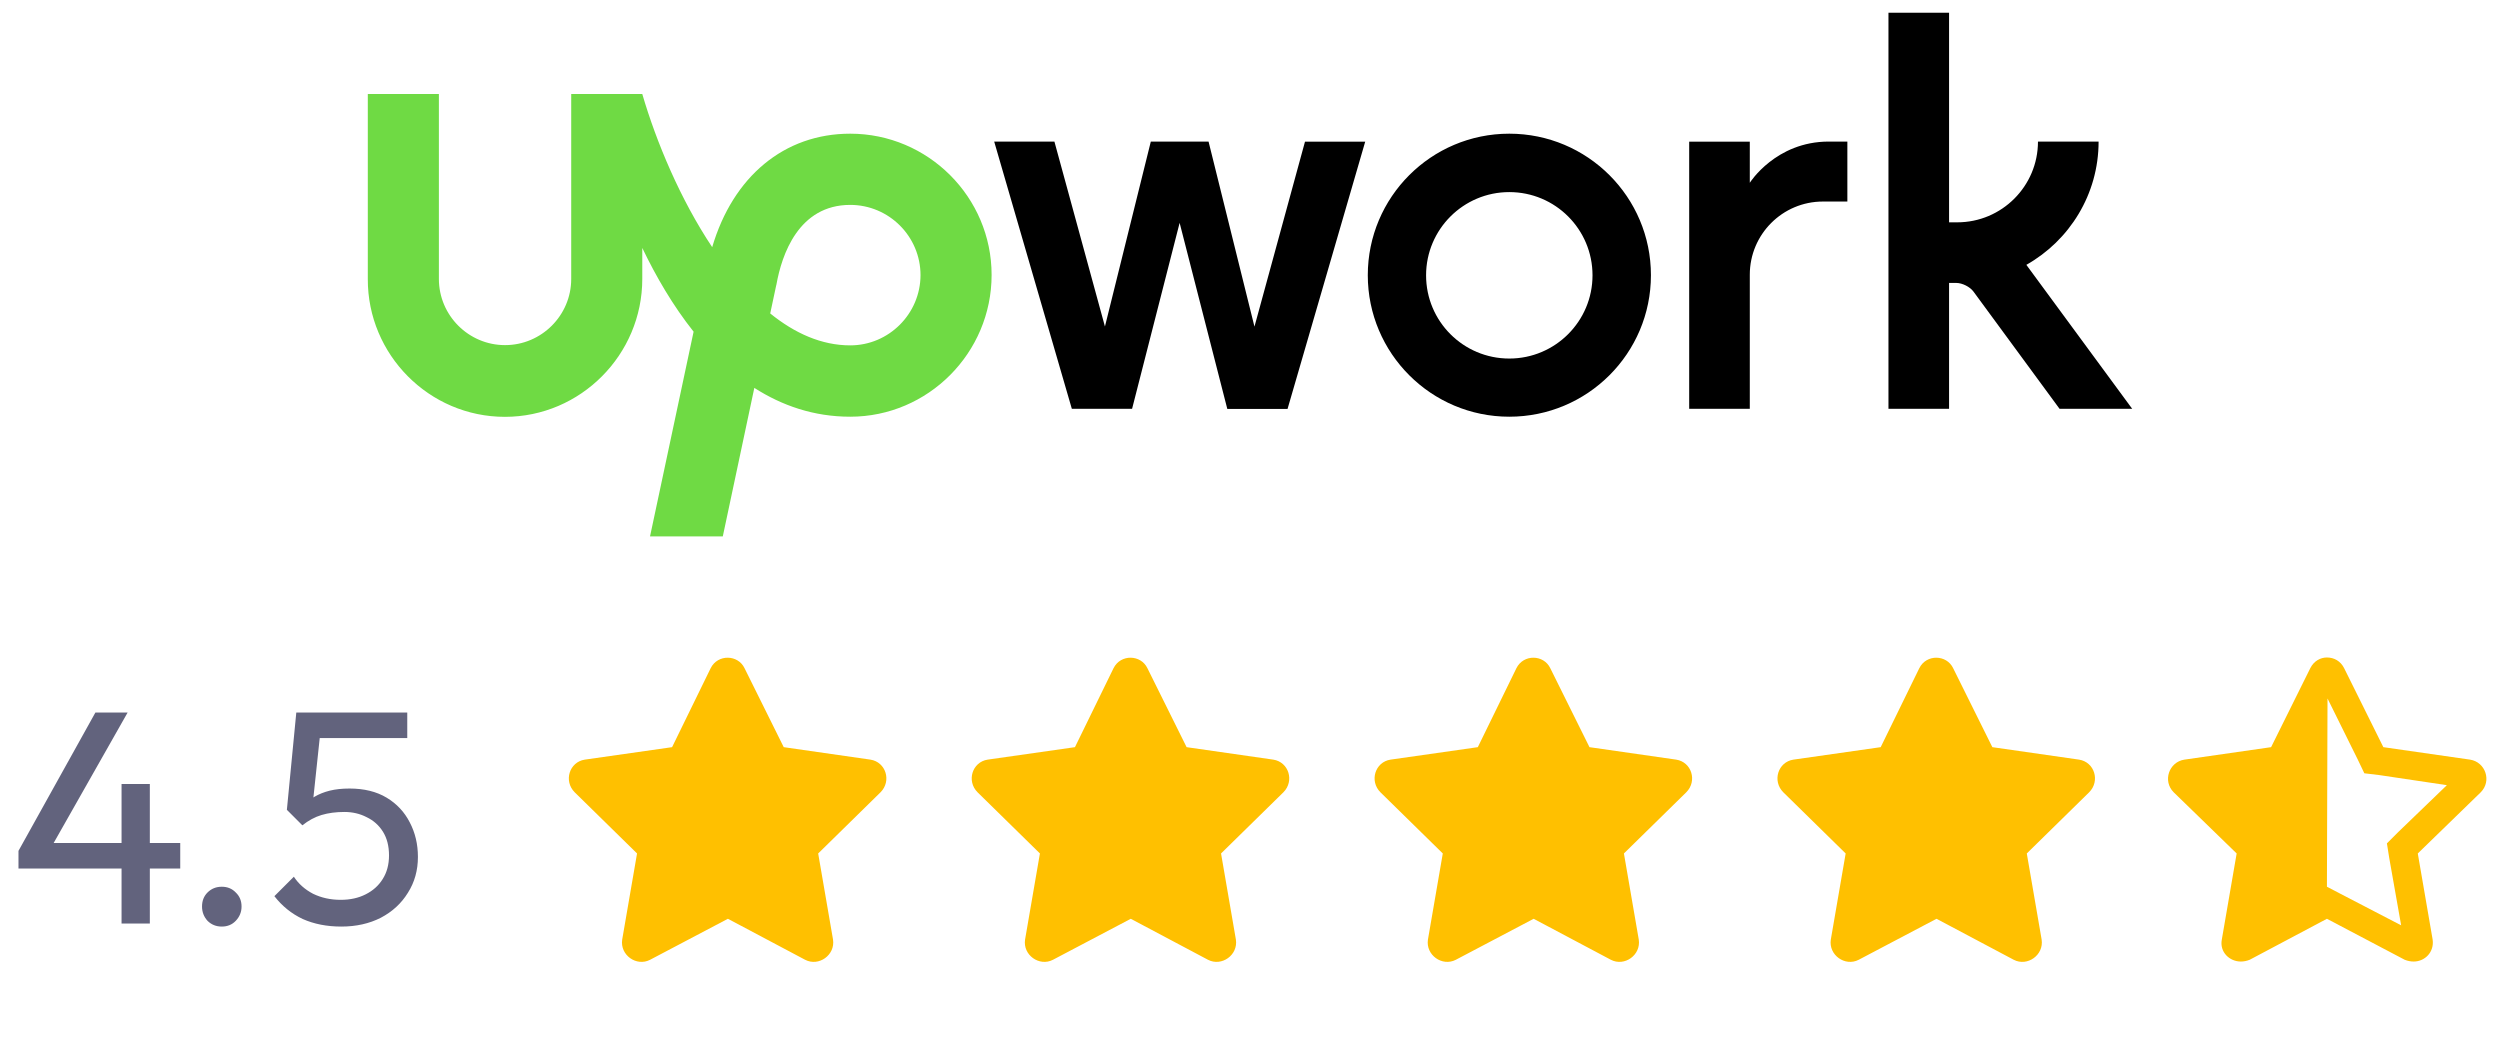
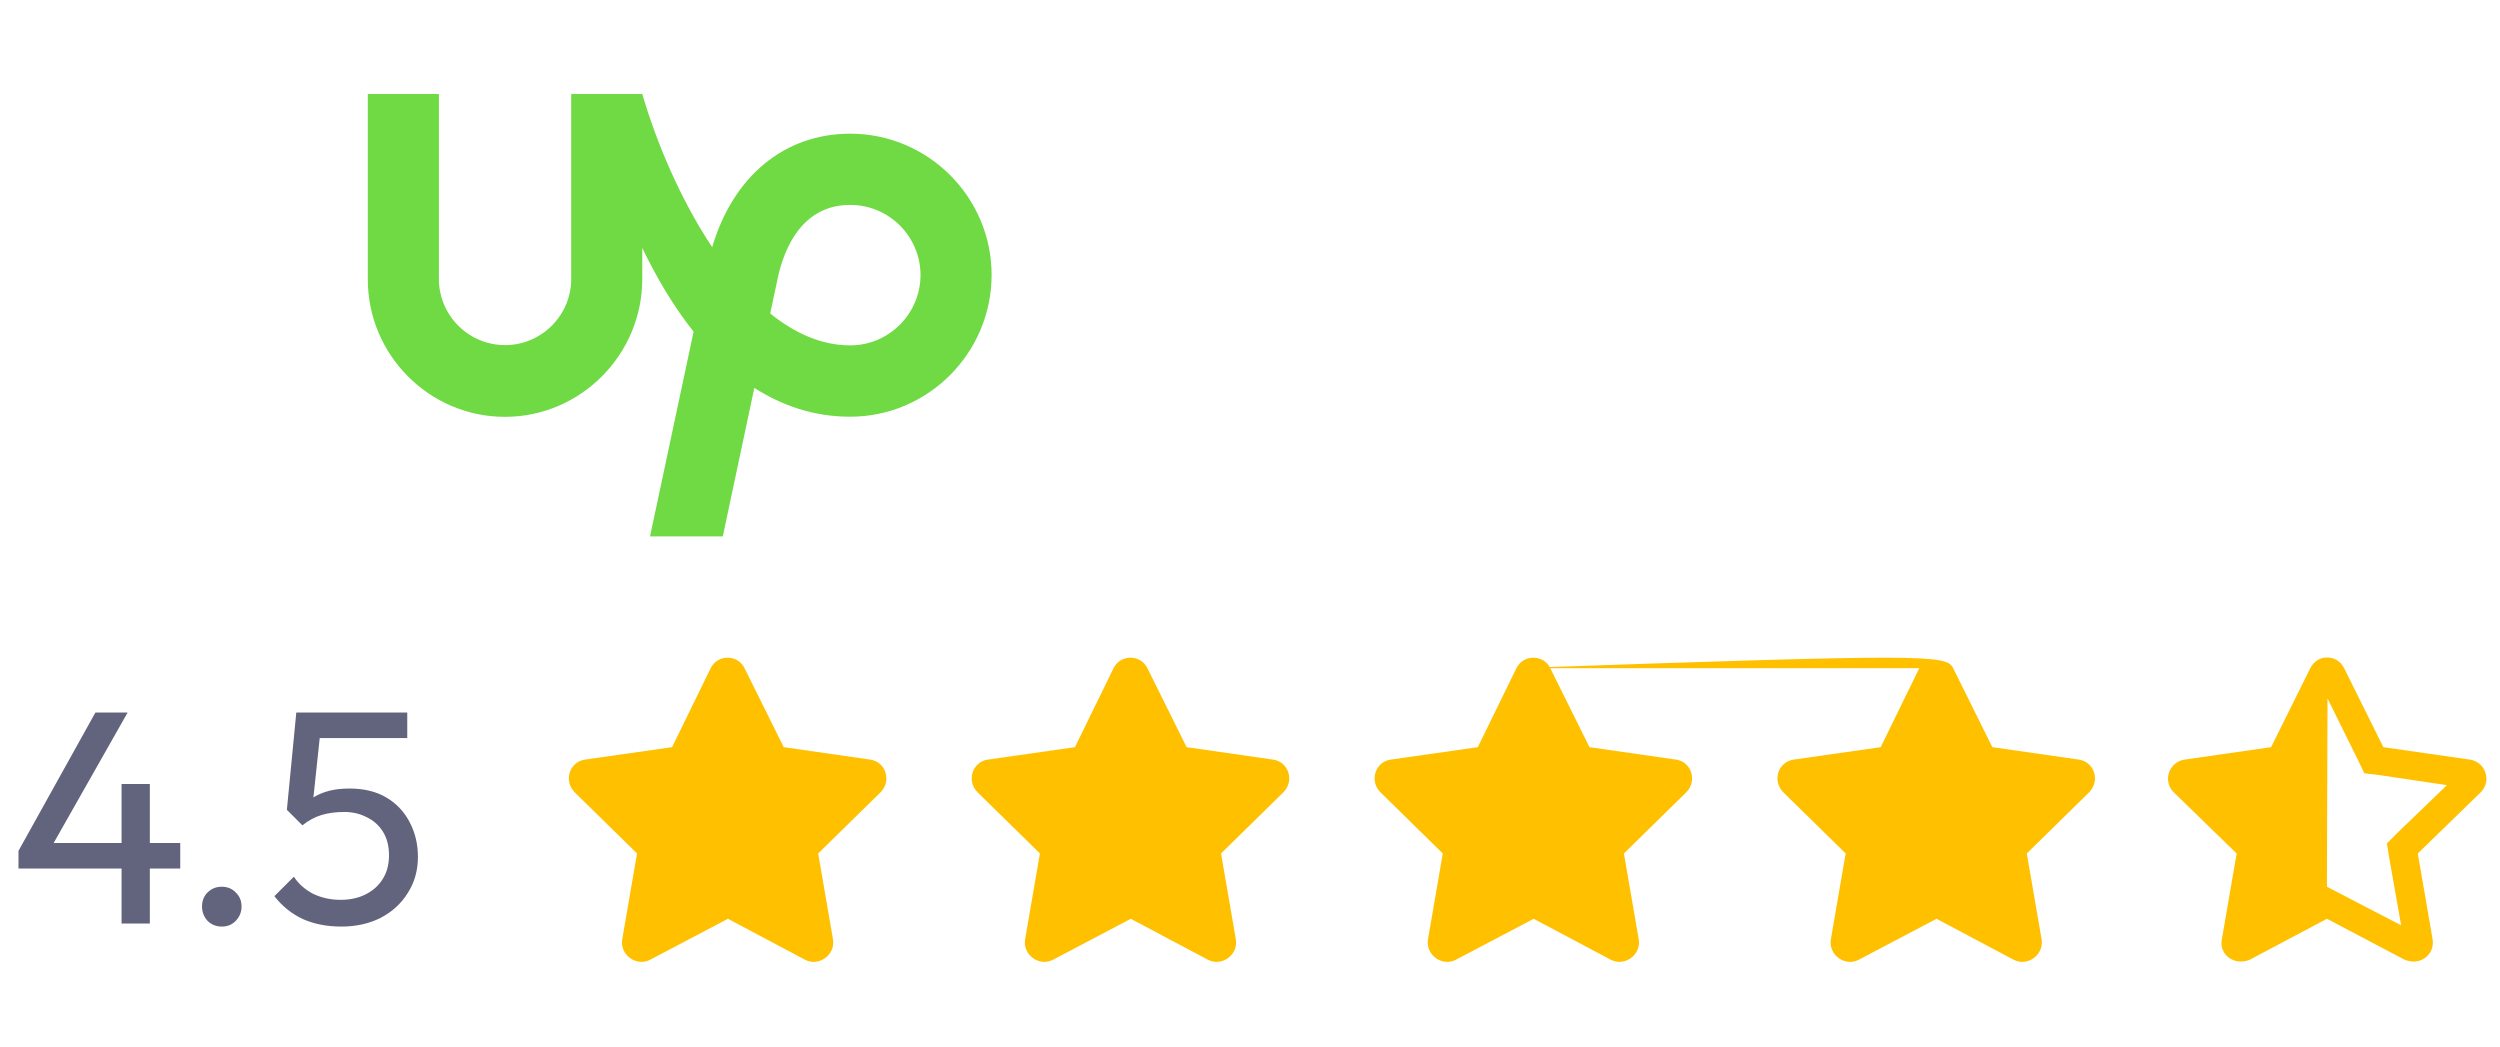
<svg xmlns="http://www.w3.org/2000/svg" width="148" height="62" viewBox="0 0 148 62" fill="none">
  <path d="M1.094 50.371L5.648 42.181H7.556L2.912 50.371H1.094ZM1.094 51.416V50.371L1.814 49.904H10.67V51.416H1.094ZM7.196 54.673V46.411H8.87V54.673H7.196ZM13.13 54.853C12.794 54.853 12.512 54.739 12.284 54.511C12.068 54.272 11.96 53.989 11.96 53.666C11.96 53.33 12.068 53.053 12.284 52.837C12.512 52.609 12.794 52.495 13.13 52.495C13.466 52.495 13.742 52.609 13.958 52.837C14.186 53.053 14.3 53.33 14.3 53.666C14.3 53.989 14.186 54.272 13.958 54.511C13.742 54.739 13.466 54.853 13.13 54.853ZM20.204 54.853C19.352 54.853 18.59 54.703 17.919 54.404C17.259 54.092 16.701 53.642 16.244 53.053L17.396 51.901C17.672 52.322 18.05 52.657 18.53 52.91C19.023 53.15 19.569 53.27 20.169 53.27C20.733 53.27 21.224 53.161 21.645 52.946C22.076 52.73 22.413 52.429 22.652 52.045C22.904 51.65 23.03 51.181 23.03 50.642C23.03 50.09 22.91 49.621 22.671 49.237C22.43 48.853 22.107 48.566 21.698 48.373C21.302 48.169 20.864 48.068 20.384 48.068C19.892 48.068 19.442 48.127 19.035 48.248C18.639 48.367 18.261 48.572 17.901 48.859L17.919 47.779C18.122 47.528 18.357 47.324 18.62 47.167C18.884 47.011 19.184 46.892 19.52 46.807C19.857 46.724 20.247 46.681 20.691 46.681C21.555 46.681 22.287 46.861 22.887 47.221C23.486 47.581 23.942 48.068 24.255 48.679C24.578 49.291 24.741 49.975 24.741 50.731C24.741 51.523 24.543 52.231 24.146 52.855C23.762 53.48 23.229 53.971 22.544 54.331C21.86 54.679 21.081 54.853 20.204 54.853ZM17.901 48.859L16.983 47.941L17.541 42.181H19.088L18.459 48.103L17.901 48.859ZM17.883 43.694L17.541 42.181H24.11V43.694H17.883Z" fill="#62637D" />
-   <path d="M42.072 39.556C42.494 38.712 43.69 38.748 44.076 39.556L46.397 44.232L51.529 44.97C52.444 45.111 52.795 46.236 52.127 46.904L48.436 50.525L49.315 55.623C49.455 56.537 48.471 57.24 47.662 56.818L43.092 54.392L38.487 56.818C37.678 57.24 36.694 56.537 36.834 55.623L37.713 50.525L34.022 46.904C33.354 46.236 33.705 45.111 34.619 44.97L39.787 44.232L42.072 39.556ZM65.922 39.556C66.344 38.712 67.54 38.748 67.926 39.556L70.247 44.232L75.379 44.97C76.294 45.111 76.645 46.236 75.977 46.904L72.286 50.525L73.165 55.623C73.305 56.537 72.321 57.24 71.512 56.818L66.942 54.392L62.337 56.818C61.528 57.24 60.544 56.537 60.684 55.623L61.563 50.525L57.872 46.904C57.204 46.236 57.555 45.111 58.469 44.97L63.637 44.232L65.922 39.556ZM89.772 39.556C90.194 38.712 91.39 38.748 91.776 39.556L94.097 44.232L99.23 44.97C100.144 45.111 100.495 46.236 99.827 46.904L96.136 50.525L97.015 55.623C97.155 56.537 96.171 57.24 95.362 56.818L90.792 54.392L86.187 56.818C85.378 57.24 84.394 56.537 84.534 55.623L85.413 50.525L81.722 46.904C81.054 46.236 81.405 45.111 82.319 44.97L87.487 44.232L89.772 39.556ZM113.623 39.556C114.044 38.712 115.24 38.748 115.626 39.556L117.947 44.232L123.08 44.97C123.994 45.111 124.345 46.236 123.677 46.904L119.986 50.525L120.865 55.623C121.005 56.537 120.021 57.24 119.212 56.818L114.642 54.392L110.037 56.818C109.228 57.24 108.244 56.537 108.384 55.623L109.263 50.525L105.572 46.904C104.904 46.236 105.255 45.111 106.169 44.97L111.337 44.232L113.623 39.556ZM146.226 44.97C147.14 45.111 147.527 46.236 146.859 46.904L143.133 50.525L144.012 55.623C144.117 56.361 143.555 56.923 142.887 56.923C142.711 56.923 142.535 56.888 142.359 56.818L137.754 54.392L133.183 56.818C133.008 56.888 132.832 56.923 132.656 56.923C131.988 56.923 131.39 56.361 131.531 55.623L132.41 50.525L128.683 46.904C128.015 46.236 128.402 45.111 129.316 44.97L134.449 44.232L136.769 39.556C136.98 39.134 137.367 38.923 137.754 38.923C138.176 38.923 138.562 39.134 138.773 39.556L141.094 44.232L146.226 44.97ZM141.937 49.295L144.855 46.482L140.848 45.884L139.969 45.779L139.582 44.97L137.789 41.349L137.754 52.494L138.562 52.916L142.148 54.779L141.445 50.806L141.305 49.927L141.937 49.295Z" fill="#FFC000" />
+   <path d="M42.072 39.556C42.494 38.712 43.69 38.748 44.076 39.556L46.397 44.232L51.529 44.97C52.444 45.111 52.795 46.236 52.127 46.904L48.436 50.525L49.315 55.623C49.455 56.537 48.471 57.24 47.662 56.818L43.092 54.392L38.487 56.818C37.678 57.24 36.694 56.537 36.834 55.623L37.713 50.525L34.022 46.904C33.354 46.236 33.705 45.111 34.619 44.97L39.787 44.232L42.072 39.556ZM65.922 39.556C66.344 38.712 67.54 38.748 67.926 39.556L70.247 44.232L75.379 44.97C76.294 45.111 76.645 46.236 75.977 46.904L72.286 50.525L73.165 55.623C73.305 56.537 72.321 57.24 71.512 56.818L66.942 54.392L62.337 56.818C61.528 57.24 60.544 56.537 60.684 55.623L61.563 50.525L57.872 46.904C57.204 46.236 57.555 45.111 58.469 44.97L63.637 44.232L65.922 39.556ZM89.772 39.556C90.194 38.712 91.39 38.748 91.776 39.556L94.097 44.232L99.23 44.97C100.144 45.111 100.495 46.236 99.827 46.904L96.136 50.525L97.015 55.623C97.155 56.537 96.171 57.24 95.362 56.818L90.792 54.392L86.187 56.818C85.378 57.24 84.394 56.537 84.534 55.623L85.413 50.525L81.722 46.904C81.054 46.236 81.405 45.111 82.319 44.97L87.487 44.232L89.772 39.556ZC114.044 38.712 115.24 38.748 115.626 39.556L117.947 44.232L123.08 44.97C123.994 45.111 124.345 46.236 123.677 46.904L119.986 50.525L120.865 55.623C121.005 56.537 120.021 57.24 119.212 56.818L114.642 54.392L110.037 56.818C109.228 57.24 108.244 56.537 108.384 55.623L109.263 50.525L105.572 46.904C104.904 46.236 105.255 45.111 106.169 44.97L111.337 44.232L113.623 39.556ZM146.226 44.97C147.14 45.111 147.527 46.236 146.859 46.904L143.133 50.525L144.012 55.623C144.117 56.361 143.555 56.923 142.887 56.923C142.711 56.923 142.535 56.888 142.359 56.818L137.754 54.392L133.183 56.818C133.008 56.888 132.832 56.923 132.656 56.923C131.988 56.923 131.39 56.361 131.531 55.623L132.41 50.525L128.683 46.904C128.015 46.236 128.402 45.111 129.316 44.97L134.449 44.232L136.769 39.556C136.98 39.134 137.367 38.923 137.754 38.923C138.176 38.923 138.562 39.134 138.773 39.556L141.094 44.232L146.226 44.97ZM141.937 49.295L144.855 46.482L140.848 45.884L139.969 45.779L139.582 44.97L137.789 41.349L137.754 52.494L138.562 52.916L142.148 54.779L141.445 50.806L141.305 49.927L141.937 49.295Z" fill="#FFC000" />
  <path d="M50.333 20.446C48.635 20.446 47.043 19.727 45.597 18.556L45.949 16.904L45.965 16.843C46.278 15.083 47.273 12.13 50.333 12.13C52.628 12.13 54.495 13.997 54.495 16.292C54.487 18.579 52.62 20.446 50.333 20.446ZM50.333 7.914C46.424 7.914 43.394 10.454 42.162 14.632C40.28 11.809 38.857 8.419 38.023 5.566H33.816V16.514C33.816 18.671 32.056 20.431 29.898 20.431C27.741 20.431 25.982 18.671 25.982 16.514V5.566H21.774V16.514C21.758 20.997 25.408 24.677 29.891 24.677C34.374 24.677 38.023 20.997 38.023 16.514V14.678C38.842 16.384 39.844 18.105 41.061 19.635L38.482 31.753H42.79L44.656 22.963C46.294 24.011 48.175 24.669 50.333 24.669C54.946 24.669 58.703 20.89 58.703 16.276C58.703 11.671 54.946 7.914 50.333 7.914Z" fill="#6FDA44" />
-   <path d="M71.548 8.388L74.264 19.336L77.255 8.388H80.82L76.222 24.21H72.657L69.834 13.193L67.019 24.202H63.453L58.856 8.381H62.421L65.412 19.329L68.128 8.381H71.548V8.388ZM89.35 7.914C84.722 7.914 80.973 11.671 80.973 16.291C80.973 20.92 84.73 24.669 89.35 24.669C93.979 24.669 97.735 20.92 97.735 16.291C97.735 11.663 93.979 7.914 89.35 7.914ZM89.35 21.226C86.627 21.226 84.424 19.023 84.424 16.299C84.424 13.575 86.635 11.372 89.35 11.372C92.074 11.372 94.277 13.575 94.277 16.299C94.277 19.015 92.074 21.226 89.35 21.226ZM107.918 11.931C105.523 11.931 103.588 13.874 103.588 16.261V24.202H100V8.388H103.588V10.821C103.588 10.821 105.118 8.381 108.262 8.381H109.364V11.931H107.918ZM119.96 15.679C122.508 14.241 124.237 11.51 124.237 8.381H120.648C120.648 11.02 118.506 13.162 115.867 13.162H115.385V0.753H111.797V24.202H115.385V16.75H115.813C116.165 16.75 116.624 16.98 116.831 17.263L121.926 24.202H126.226L119.96 15.679Z" fill="black" />
</svg>